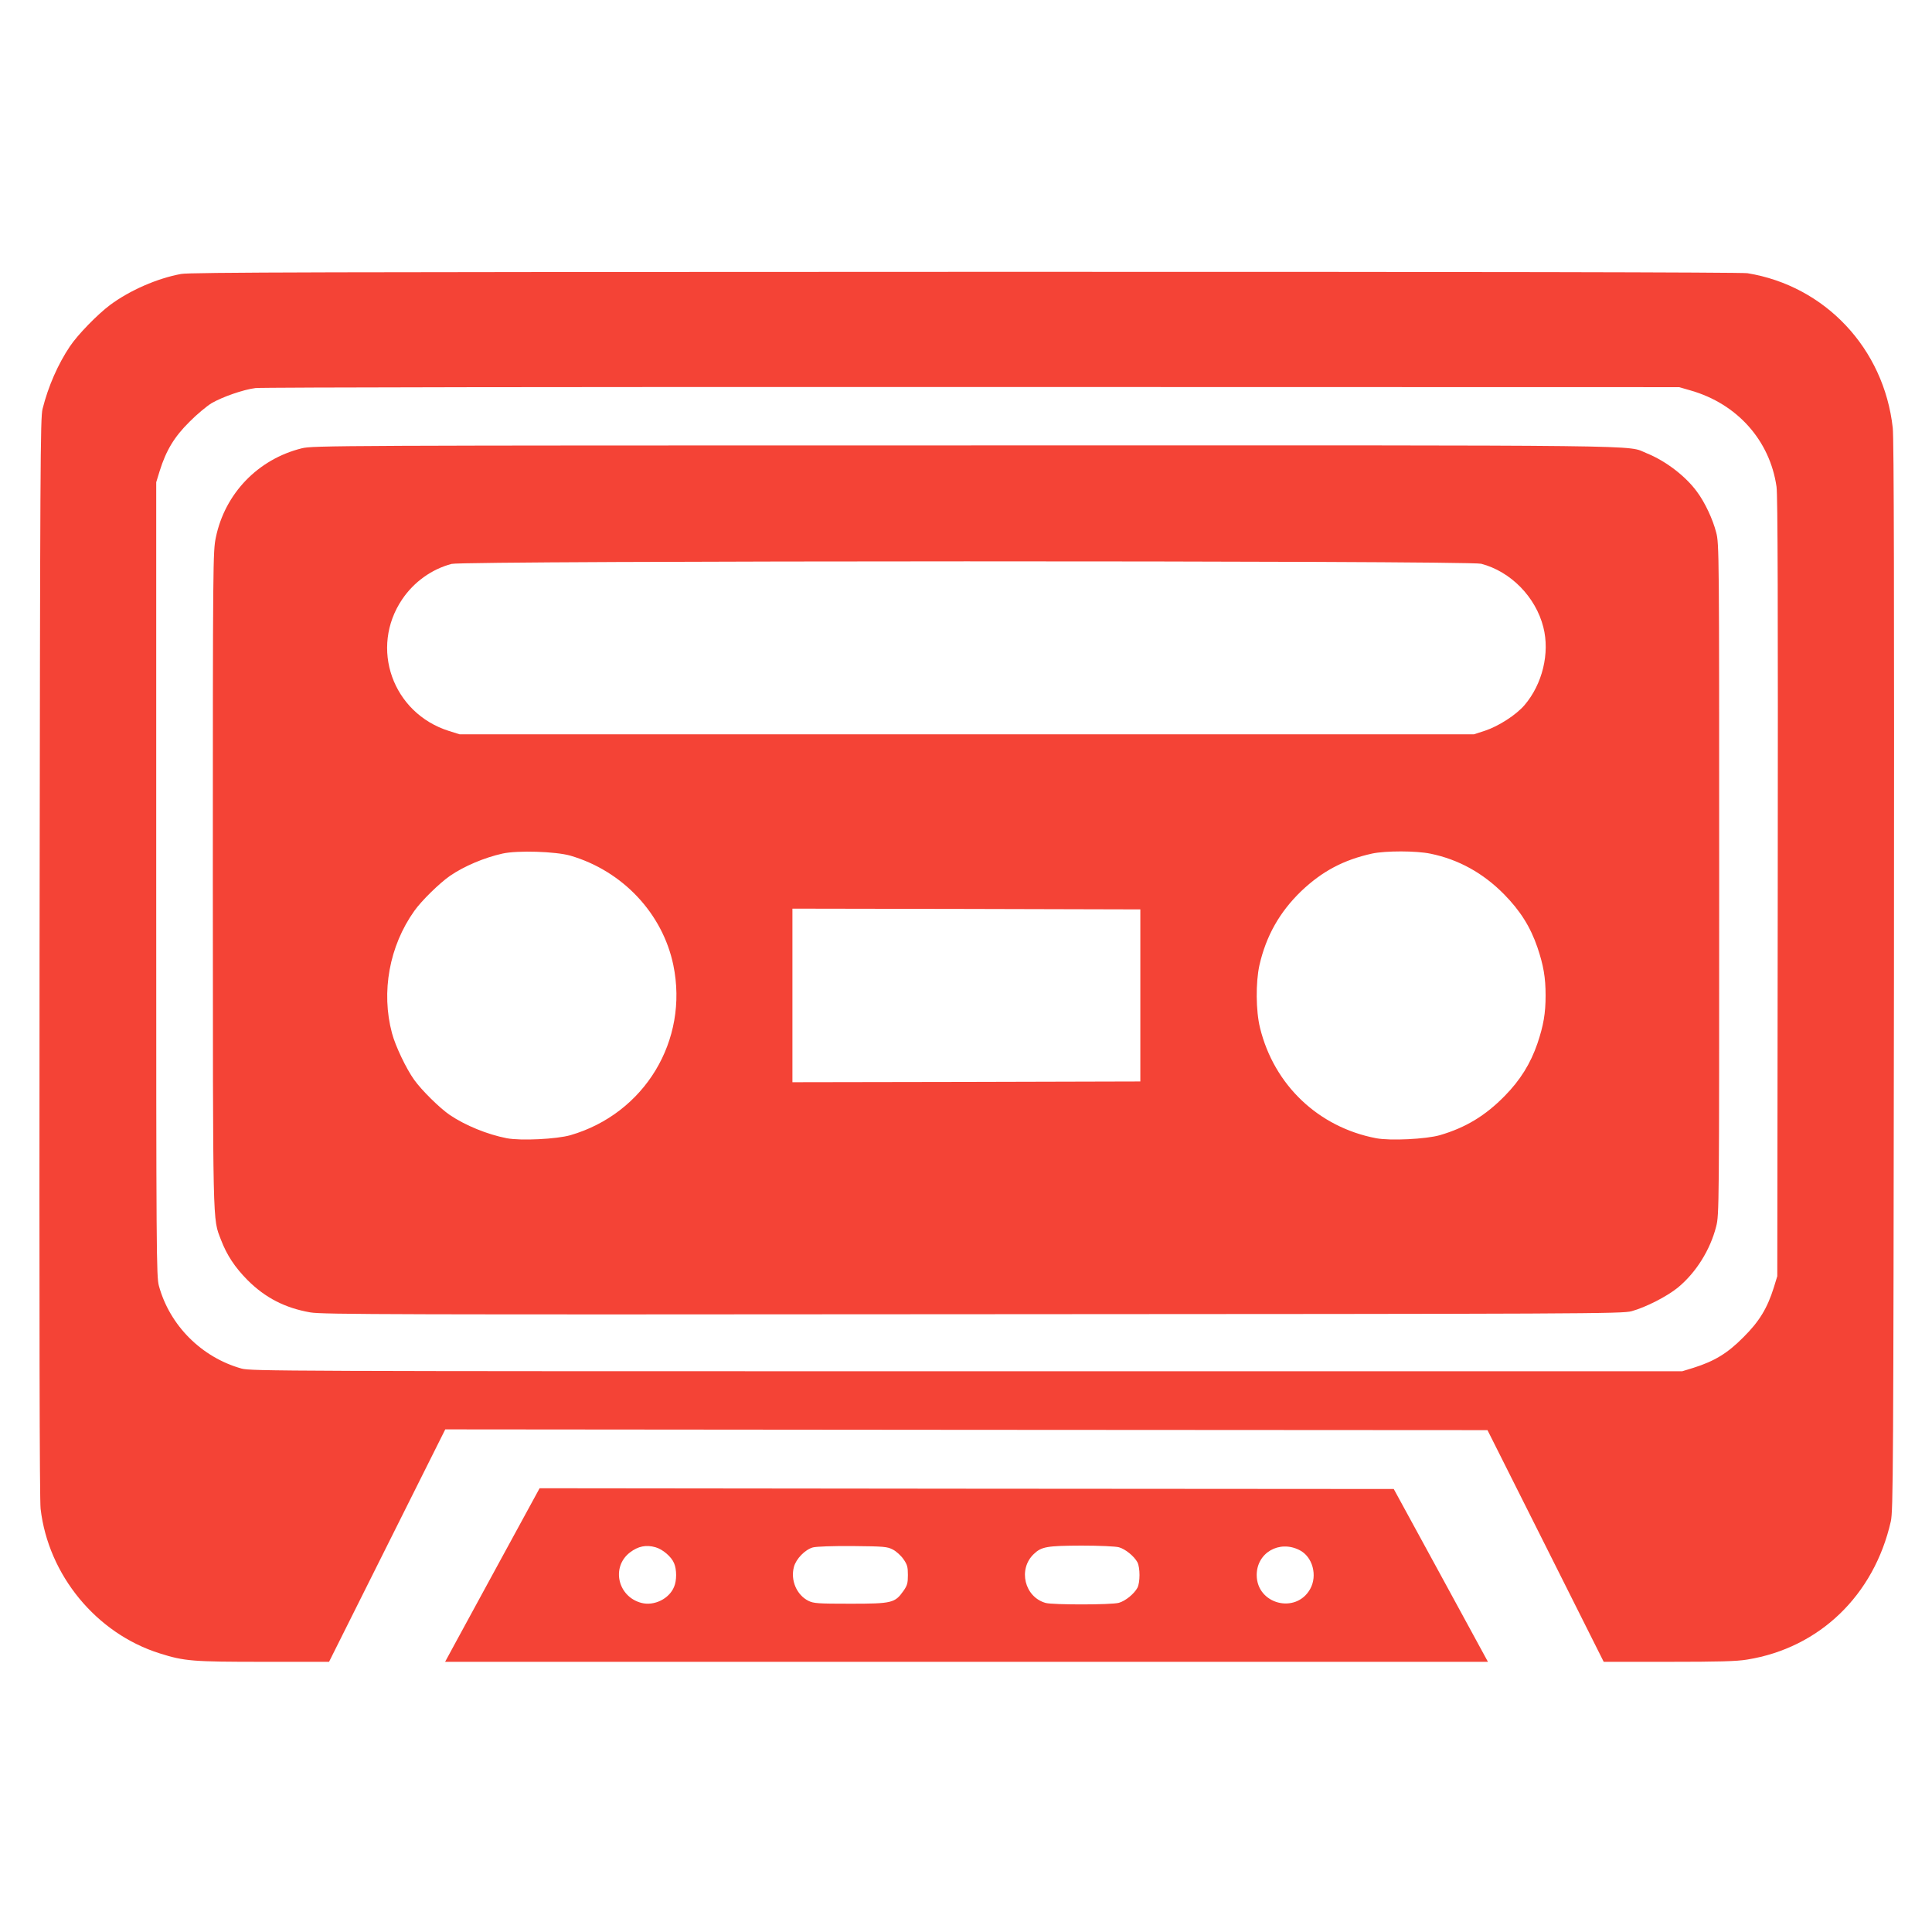
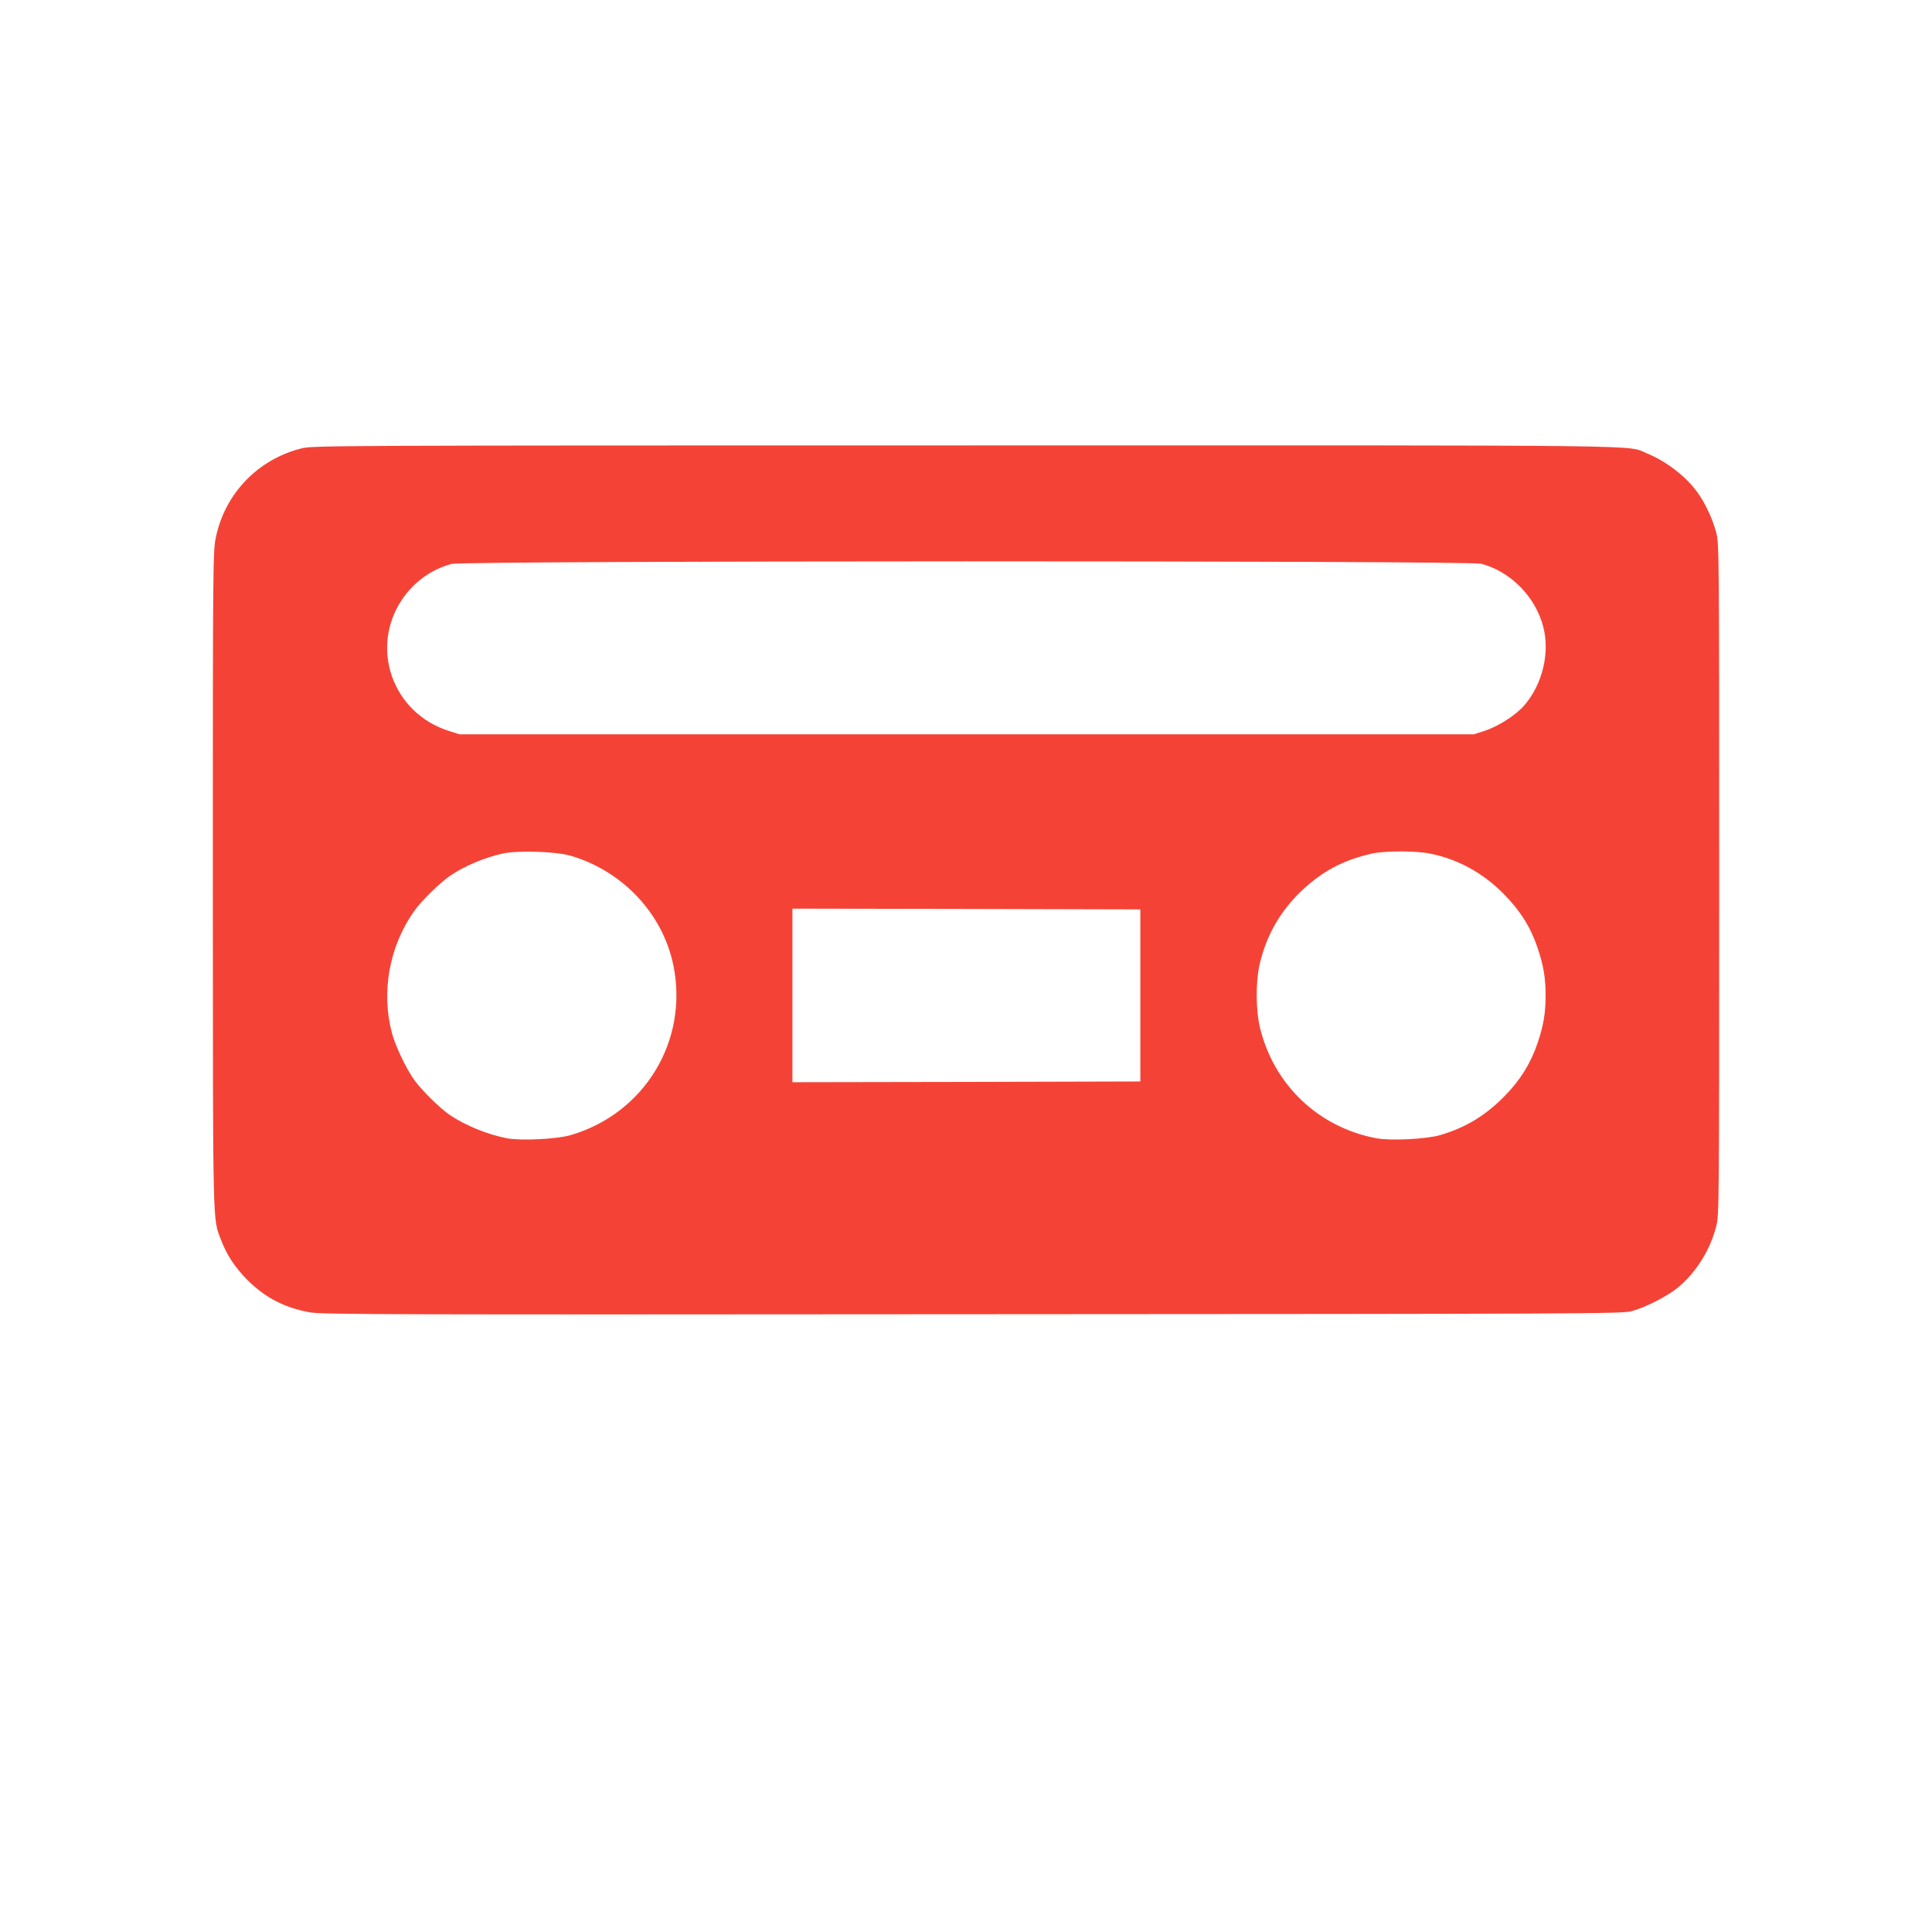
<svg xmlns="http://www.w3.org/2000/svg" version="1.0" width="1280pt" height="1280pt" viewBox="0 0 1280 1280" preserveAspectRatio="xMidYMid meet">
  <g transform="translate(0,1280) scale(0.1,-0.1)" fill="#f44336" stroke="none">
-     <path d="M1200 10985 c-158 -29 -339 -108 -470 -205 -83 -62 -215 -197 -267 -275 -79 -118 -143 -263 -181 -414 -15 -61 -16 -342 -20 -3631 -2 -2423 0 -3594 7 -3656 51 -439 369 -826 789 -958 164 -52 219 -56 688 -56 l434 0 385 770 385 770 3452 -3 3453 -2 385 -767 385 -768 430 0 c330 0 451 3 521 15 478 77 840 426 951 915 16 70 17 327 21 3610 2 2521 0 3564 -8 3635 -58 526 -448 941 -963 1025 -41 6 -1809 10 -5182 9 -4284 -1 -5132 -3 -5195 -14z m10001 -772 c308 -88 525 -331 569 -638 8 -58 10 -780 8 -2655 l-3 -2575 -23 -75 c-43 -137 -96 -225 -202 -330 -105 -106 -191 -158 -330 -202 l-75 -23 -4740 0 c-4556 0 -4743 1 -4805 18 -264 74 -475 285 -547 547 -17 62 -18 201 -18 2695 l0 2630 23 75 c43 137 97 226 197 325 49 50 116 105 147 124 73 42 210 90 291 100 34 5 2170 8 4747 7 l4685 -1 76 -22z" />
    <path d="M2000 9830 c-291 -72 -510 -300 -570 -591 -19 -91 -20 -154 -20 -2264 1 -2345 -2 -2242 54 -2389 39 -102 92 -182 176 -267 117 -117 249 -185 416 -214 79 -14 562 -15 4389 -12 4076 2 4303 3 4365 20 94 26 235 98 307 157 120 99 214 250 253 404 20 78 20 113 20 2301 0 2174 0 2223 -20 2298 -22 86 -74 198 -127 269 -75 103 -207 204 -333 255 -140 56 169 53 -4515 52 -4176 0 -4322 -1 -4395 -19z m7813 -765 c195 -51 361 -219 412 -420 44 -172 -6 -378 -125 -517 -56 -65 -171 -139 -261 -169 l-74 -24 -3360 0 -3360 0 -70 22 c-375 118 -528 551 -310 873 78 115 195 199 327 234 82 22 6737 23 6821 1z m-6034 -1934 c346 -101 611 -383 682 -725 103 -499 -190 -984 -682 -1127 -92 -26 -327 -38 -422 -20 -128 25 -273 84 -377 154 -66 45 -186 163 -236 233 -53 74 -125 225 -147 309 -73 273 -18 577 148 810 47 67 168 185 236 232 93 64 227 121 349 148 99 22 352 14 449 -14z m5699 13 c185 -38 348 -128 487 -269 107 -109 174 -215 221 -352 40 -119 54 -199 54 -318 0 -119 -14 -199 -54 -318 -46 -134 -114 -243 -216 -347 -129 -132 -260 -211 -431 -261 -92 -26 -327 -38 -422 -20 -382 73 -676 352 -769 731 -28 113 -29 302 -4 415 44 194 134 353 277 491 139 132 280 207 470 249 89 19 292 19 387 -1z m-1923 -939 l0 -570 -1152 -3 -1153 -2 0 575 0 575 1153 -2 1152 -3 0 -570z" />
-     <path d="M3315 2463 c-143 -262 -284 -521 -313 -575 l-53 -98 3455 0 3454 0 -312 573 -312 572 -2830 2 -2829 3 -260 -477z m1028 86 c47 -13 106 -63 123 -106 18 -41 18 -115 0 -156 -32 -79 -131 -128 -215 -107 -158 40 -204 238 -77 335 54 41 107 52 169 34z m1572 -15 c22 -11 54 -40 70 -63 26 -37 30 -52 30 -106 0 -54 -4 -69 -30 -106 -56 -79 -76 -84 -350 -84 -217 0 -244 2 -279 19 -78 39 -120 137 -96 225 14 53 74 115 126 129 23 6 131 10 264 9 207 -2 228 -4 265 -23z m1498 15 c43 -12 101 -59 123 -100 18 -36 18 -132 0 -168 -22 -41 -80 -88 -123 -100 -49 -14 -437 -14 -485 -1 -140 39 -185 223 -79 324 51 49 87 55 316 56 117 0 227 -5 248 -11z m1197 -19 c87 -44 120 -169 70 -258 -95 -168 -354 -100 -354 93 0 147 149 234 284 165z" />
  </g>
</svg>